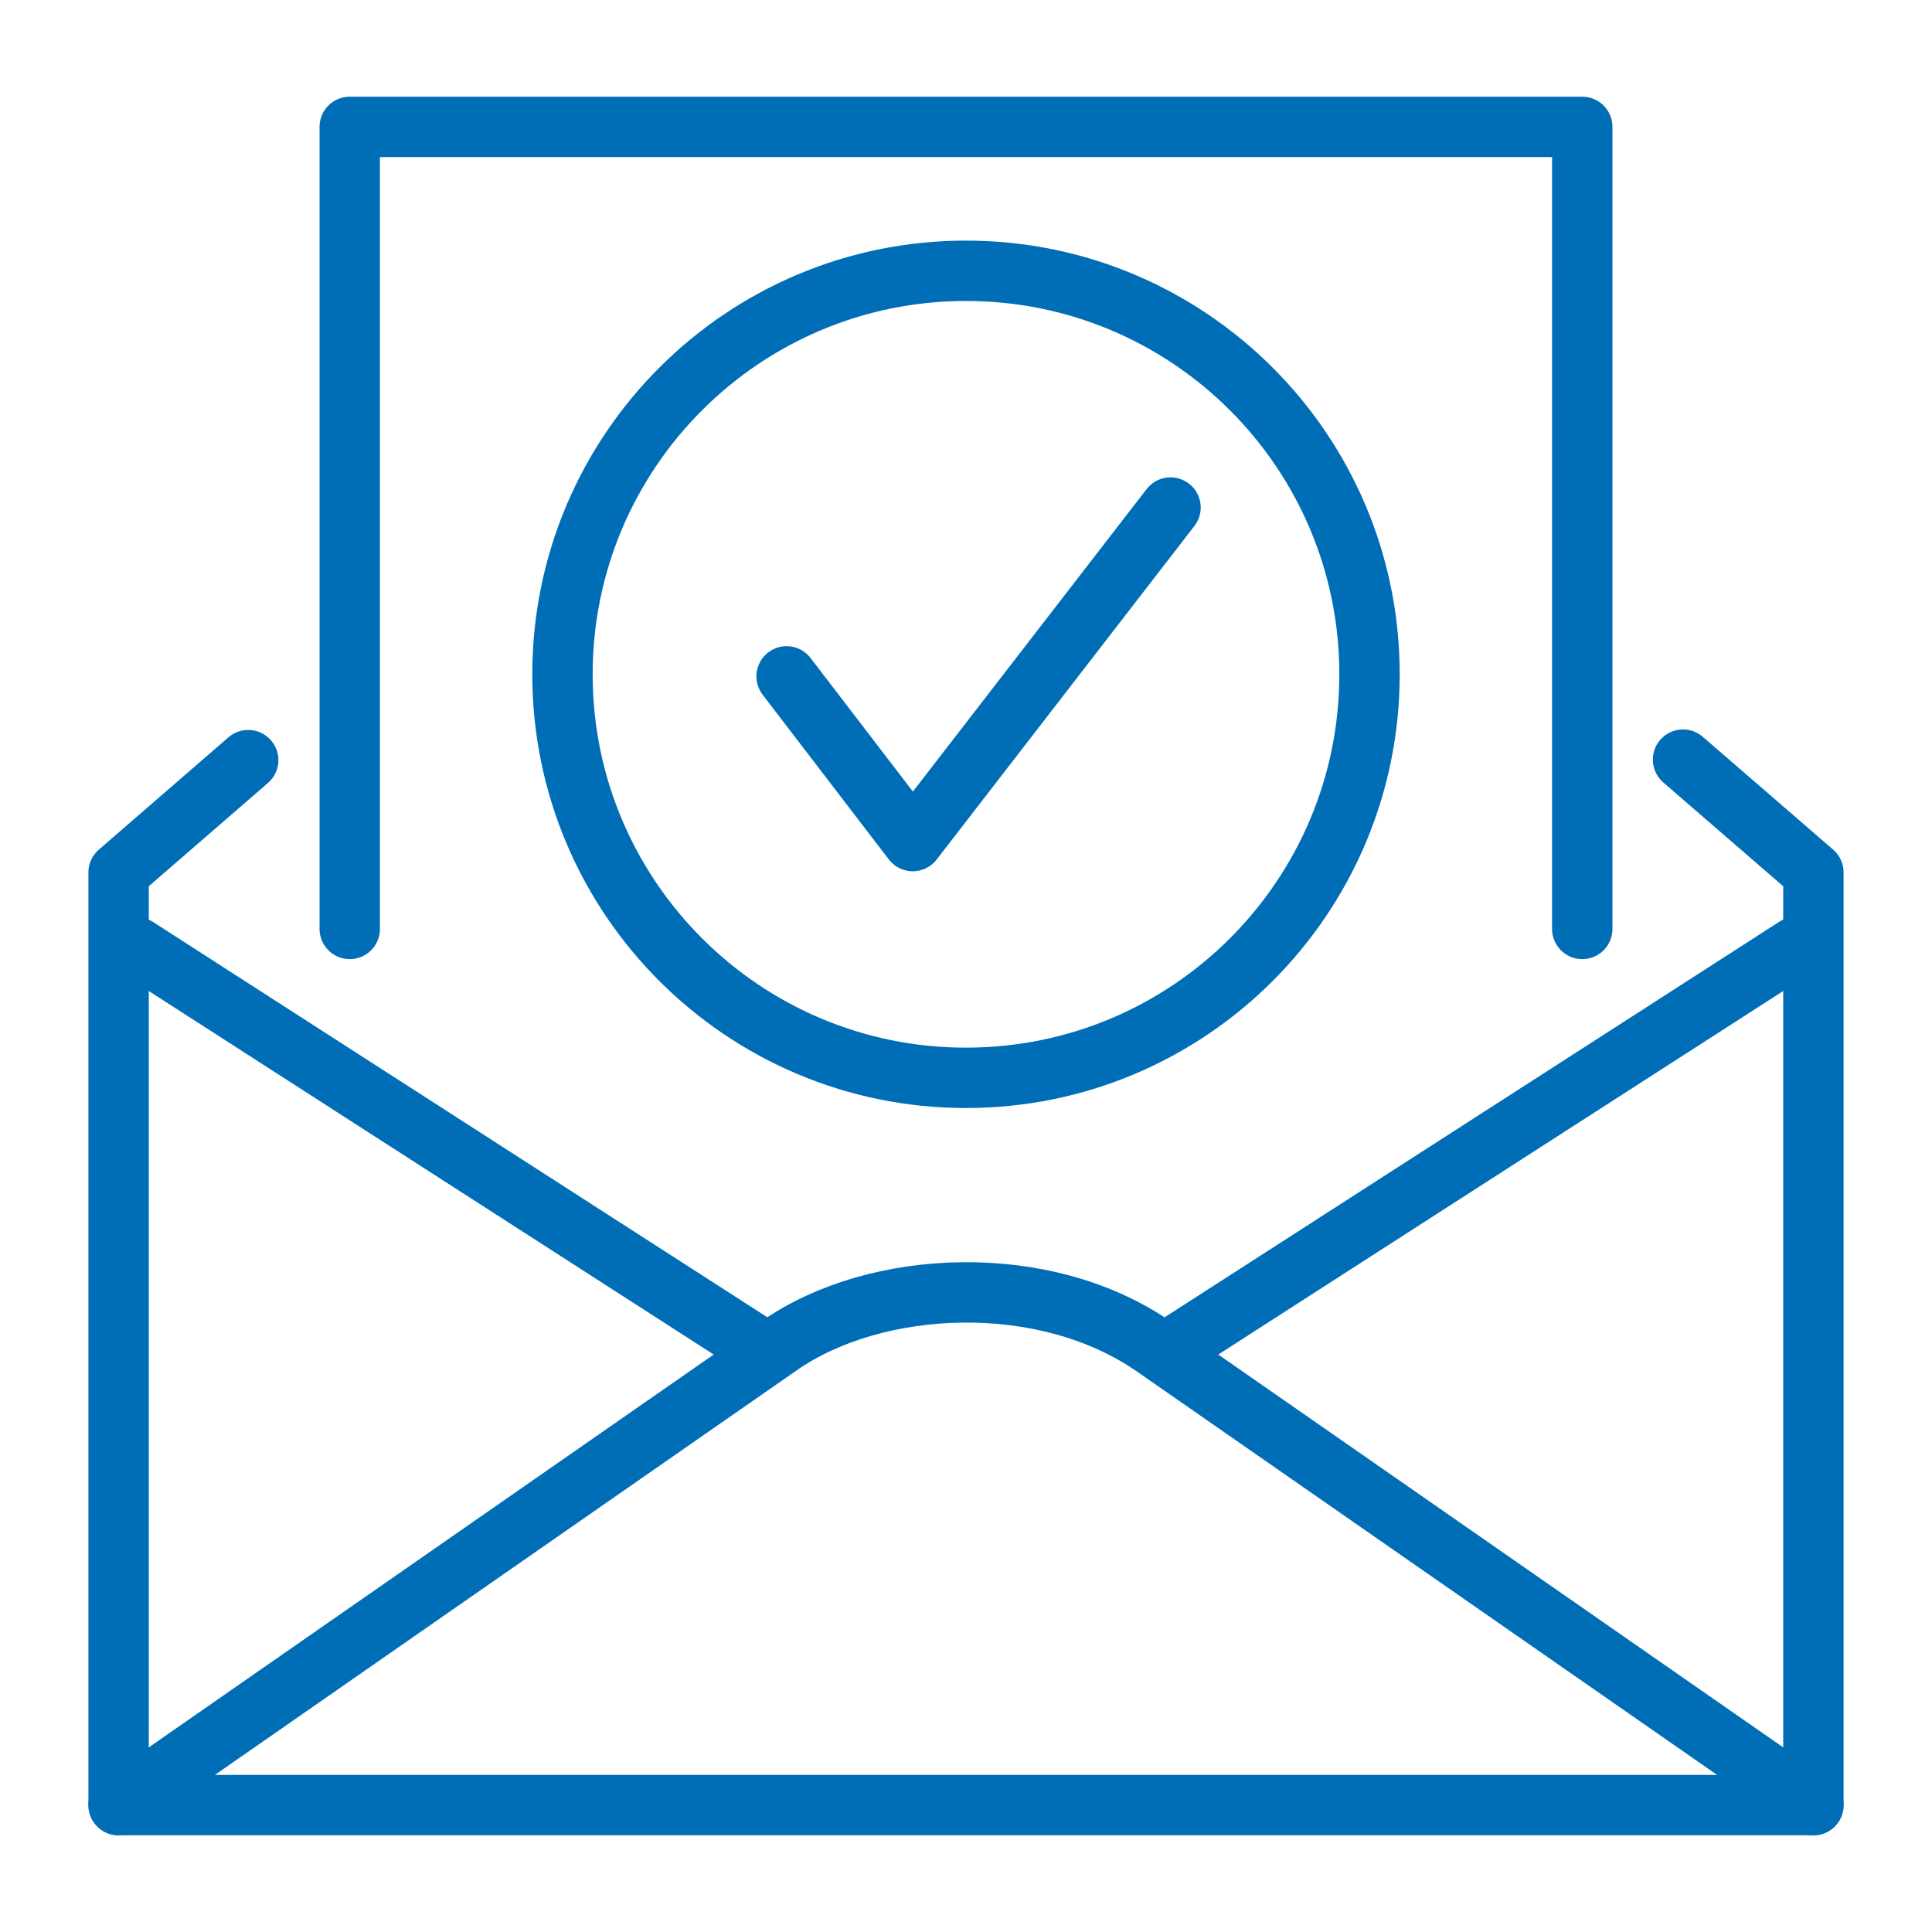
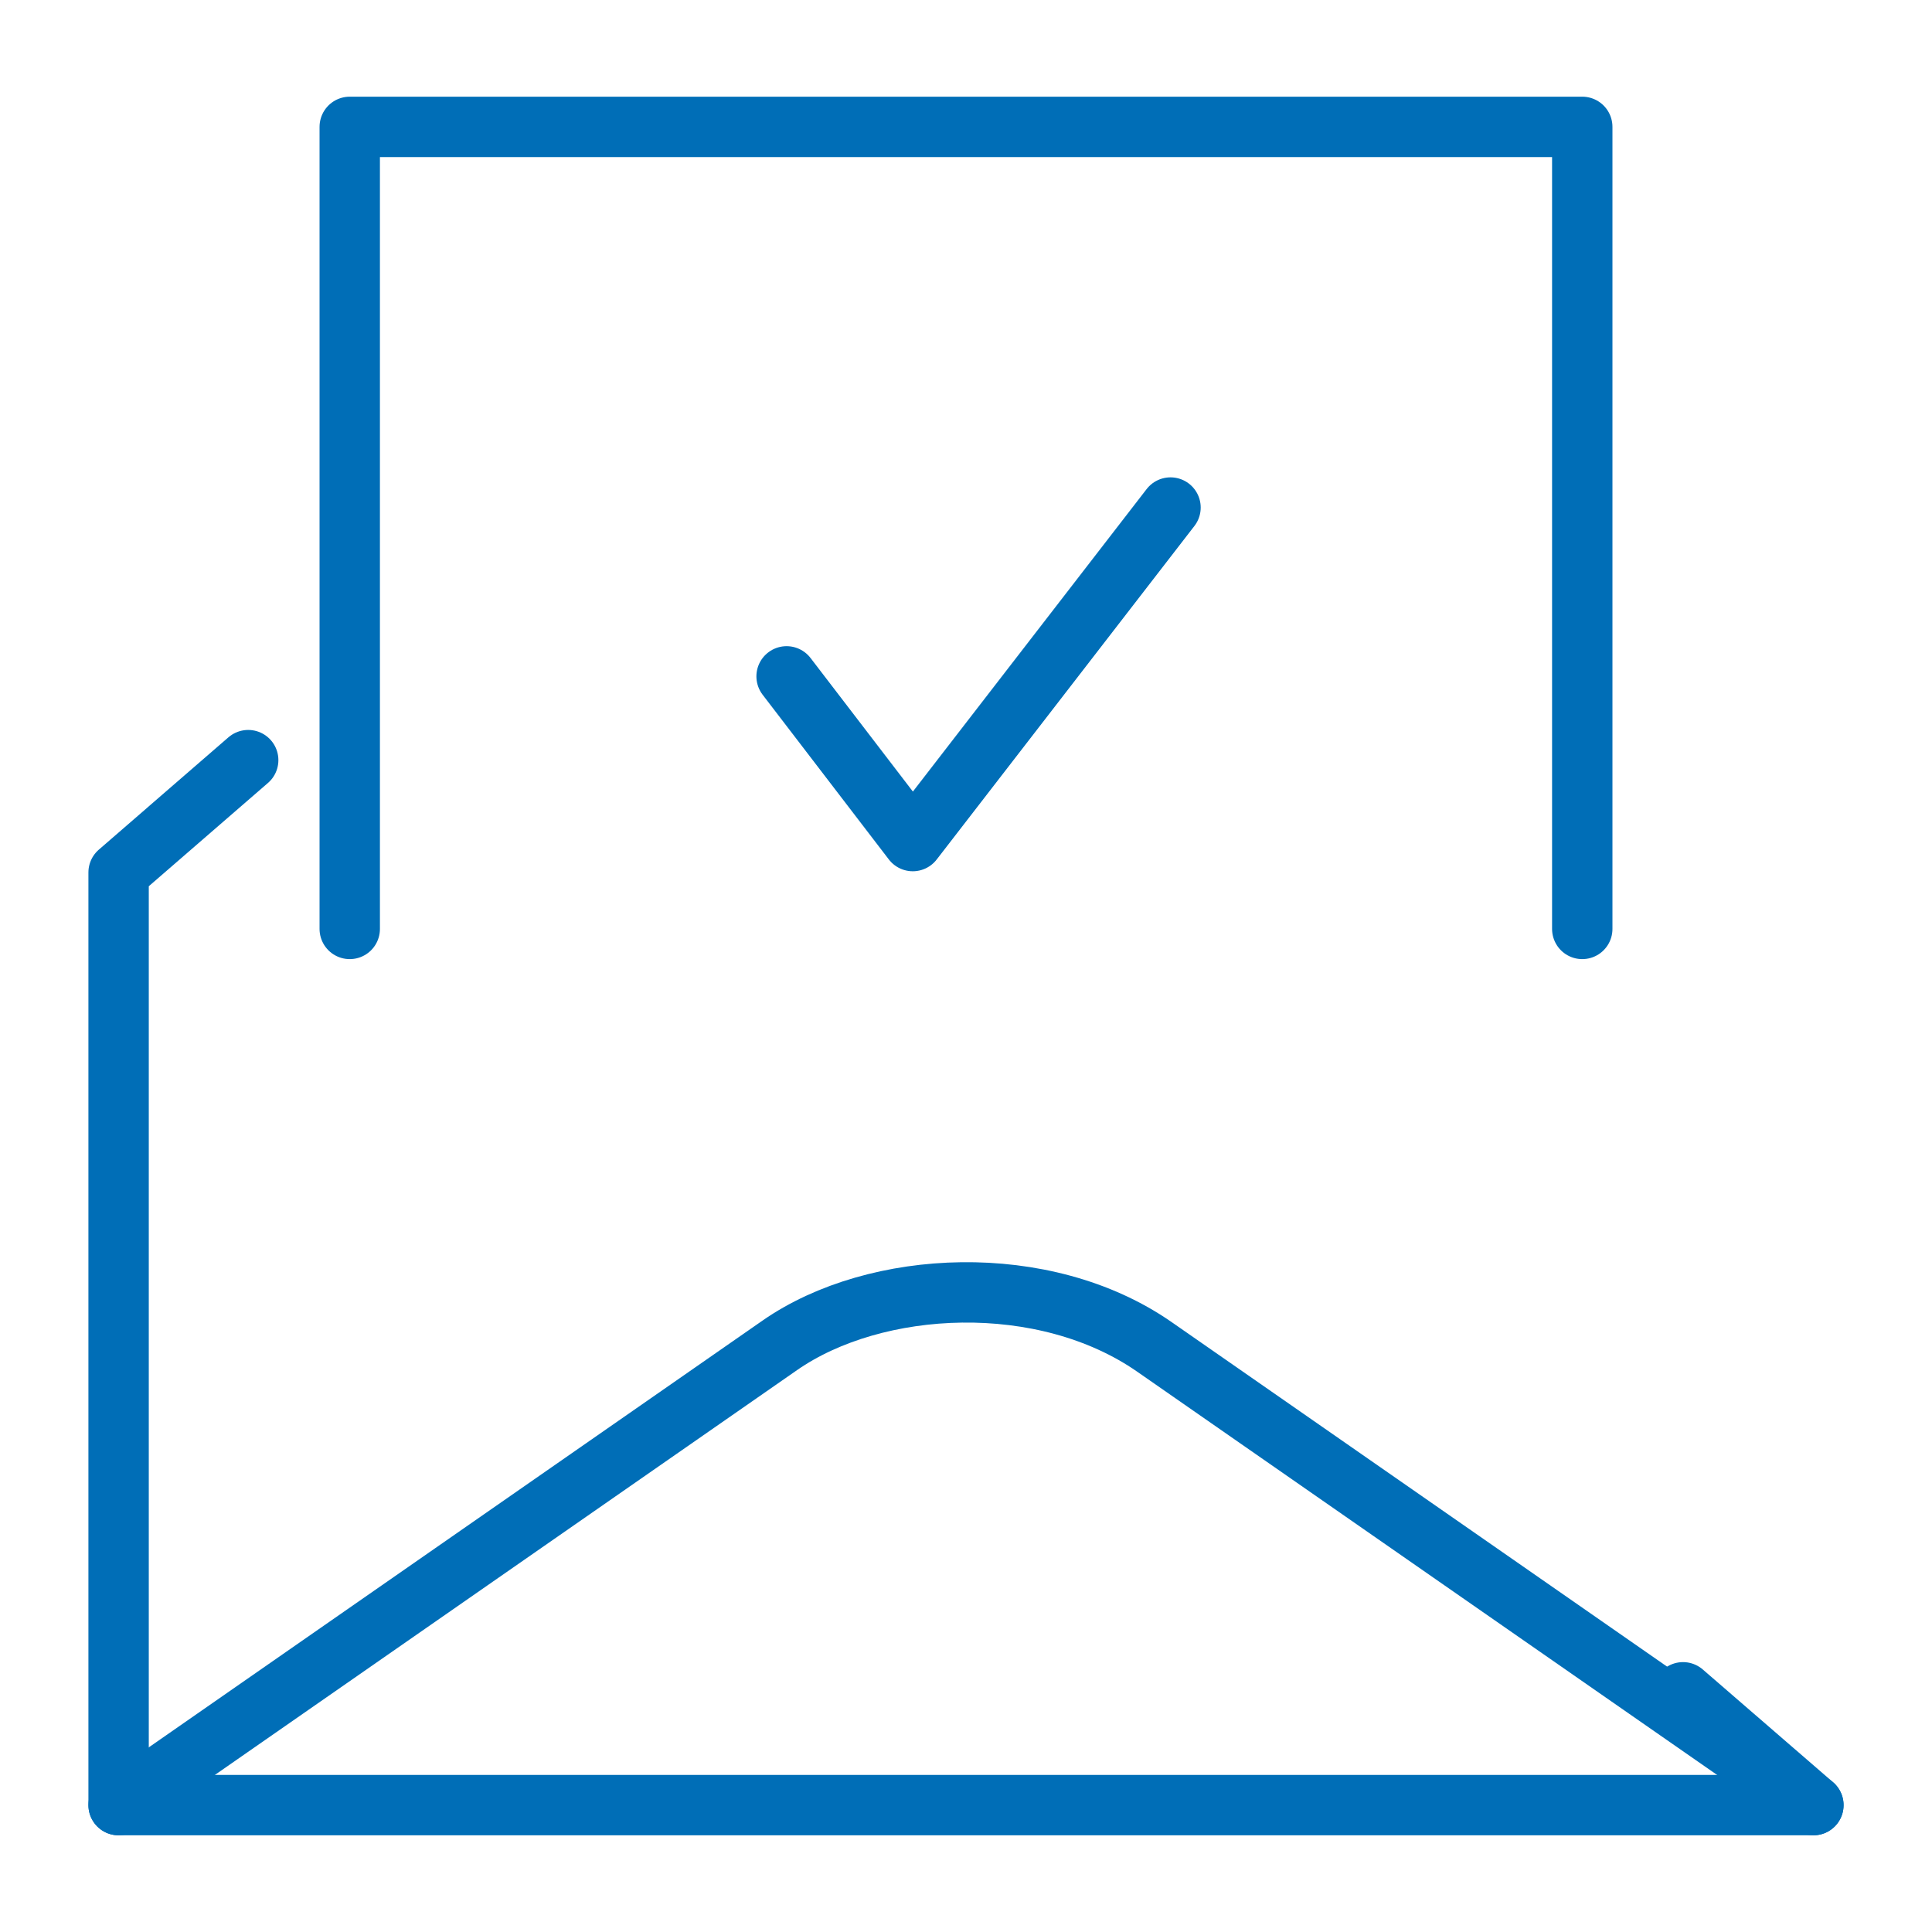
<svg xmlns="http://www.w3.org/2000/svg" id="Ebene_1" viewBox="0 0 160 160">
-   <path d="M80,22.426c18.456,0,33.418,14.962,33.418,33.418s-14.962,33.418-33.418,33.418-33.418-14.961-33.418-33.418,14.962-33.418,33.418-33.418h0Z" style="fill:none; stroke:#006eb7; stroke-linecap:round; stroke-linejoin:round; stroke-width:5px;" />
  <polyline points="65.142 56.014 75.593 69.654 96.937 42.032" style="fill:none; stroke:#006eb7; stroke-linecap:round; stroke-linejoin:round; stroke-width:5px;" />
-   <path d="M20.555,62.951l-10.733,9.302v77.24H150.178V72.253l-10.797-9.344" style="fill:none; stroke:#006eb7; stroke-linecap:round; stroke-linejoin:round; stroke-width:5px;" />
+   <path d="M20.555,62.951l-10.733,9.302v77.24H150.178l-10.797-9.344" style="fill:none; stroke:#006eb7; stroke-linecap:round; stroke-linejoin:round; stroke-width:5px;" />
  <path d="M150.177,149.492l-54.574-37.949c-9.123-6.344-23.094-5.642-31.017-.132L9.822,149.492" style="fill:none; stroke:#006eb7; stroke-linecap:round; stroke-linejoin:round; stroke-width:5px;" />
-   <line x1="11.296" y1="78.439" x2="62.356" y2="111.296" style="fill:none; stroke:#006eb7; stroke-linecap:round; stroke-linejoin:round; stroke-width:5px;" />
-   <line x1="148.703" y1="78.439" x2="97.643" y2="111.296" style="fill:none; stroke:#006eb7; stroke-linecap:round; stroke-linejoin:round; stroke-width:5px;" />
  <polyline points="28.964 76.93 28.964 10.507 131.036 10.507 131.036 76.93" style="fill:none; stroke:#006eb7; stroke-linecap:round; stroke-linejoin:round; stroke-width:5px;" />
</svg>